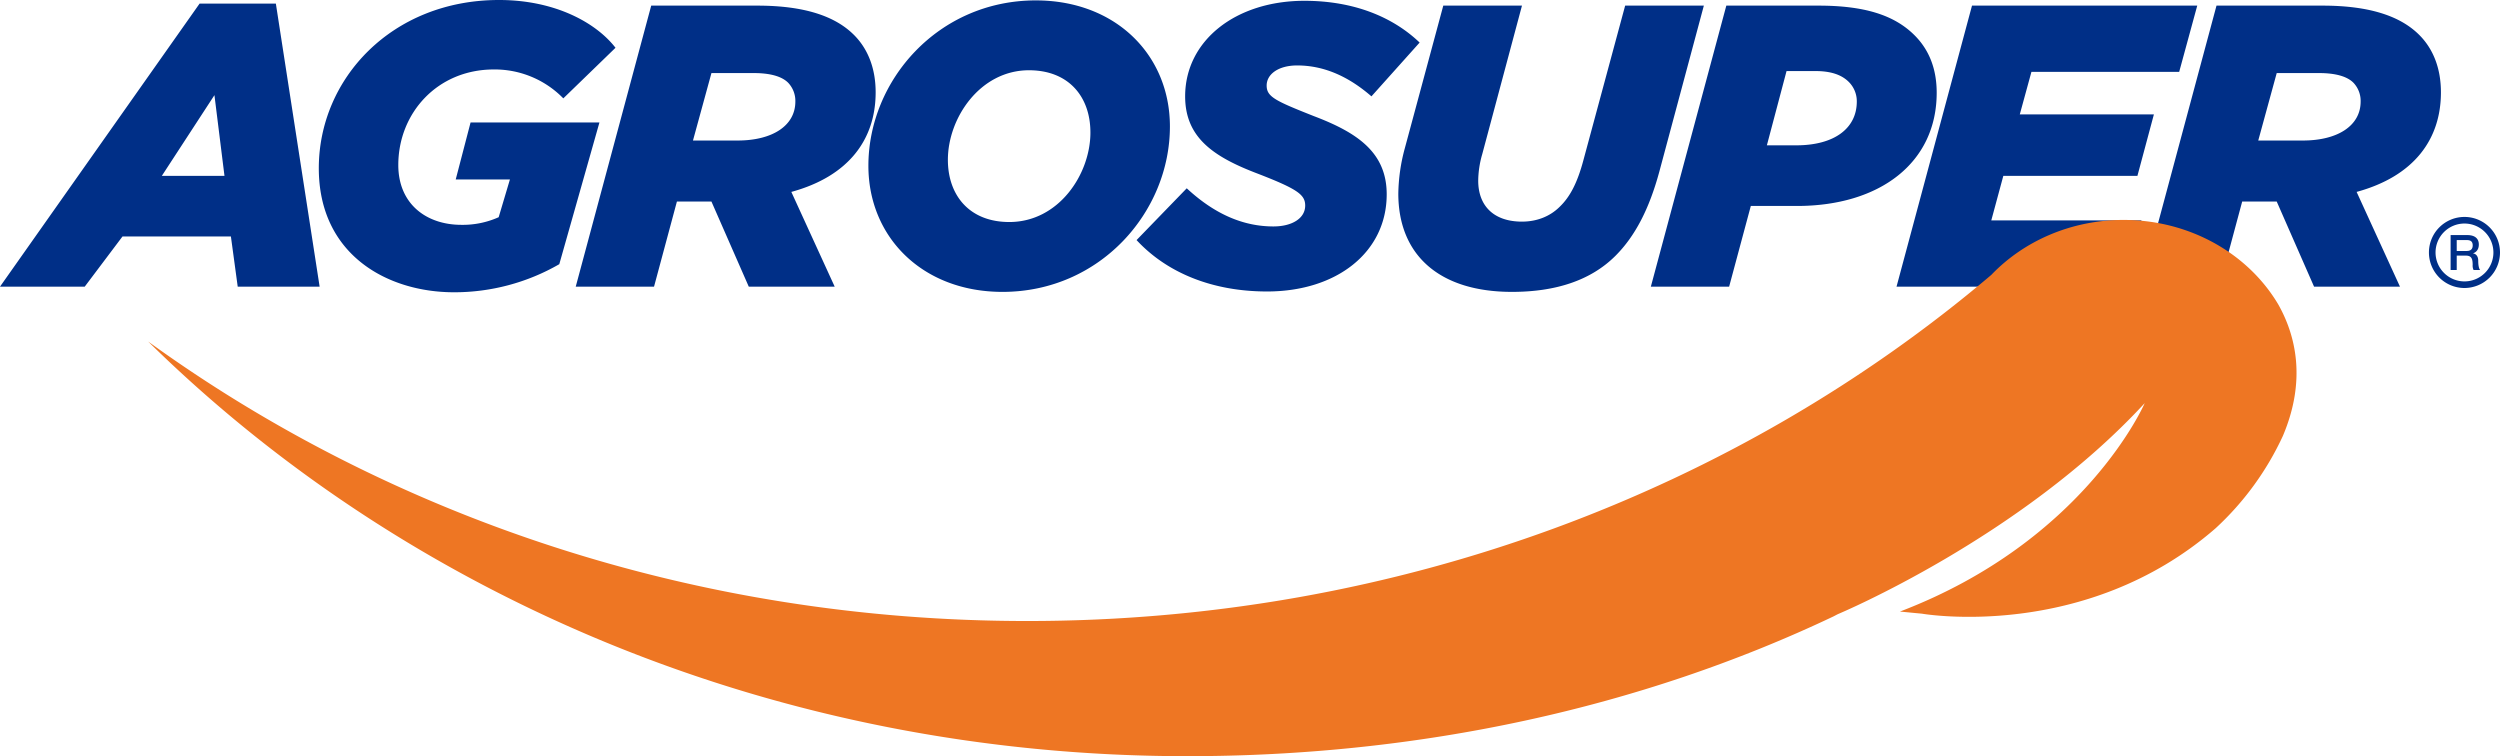
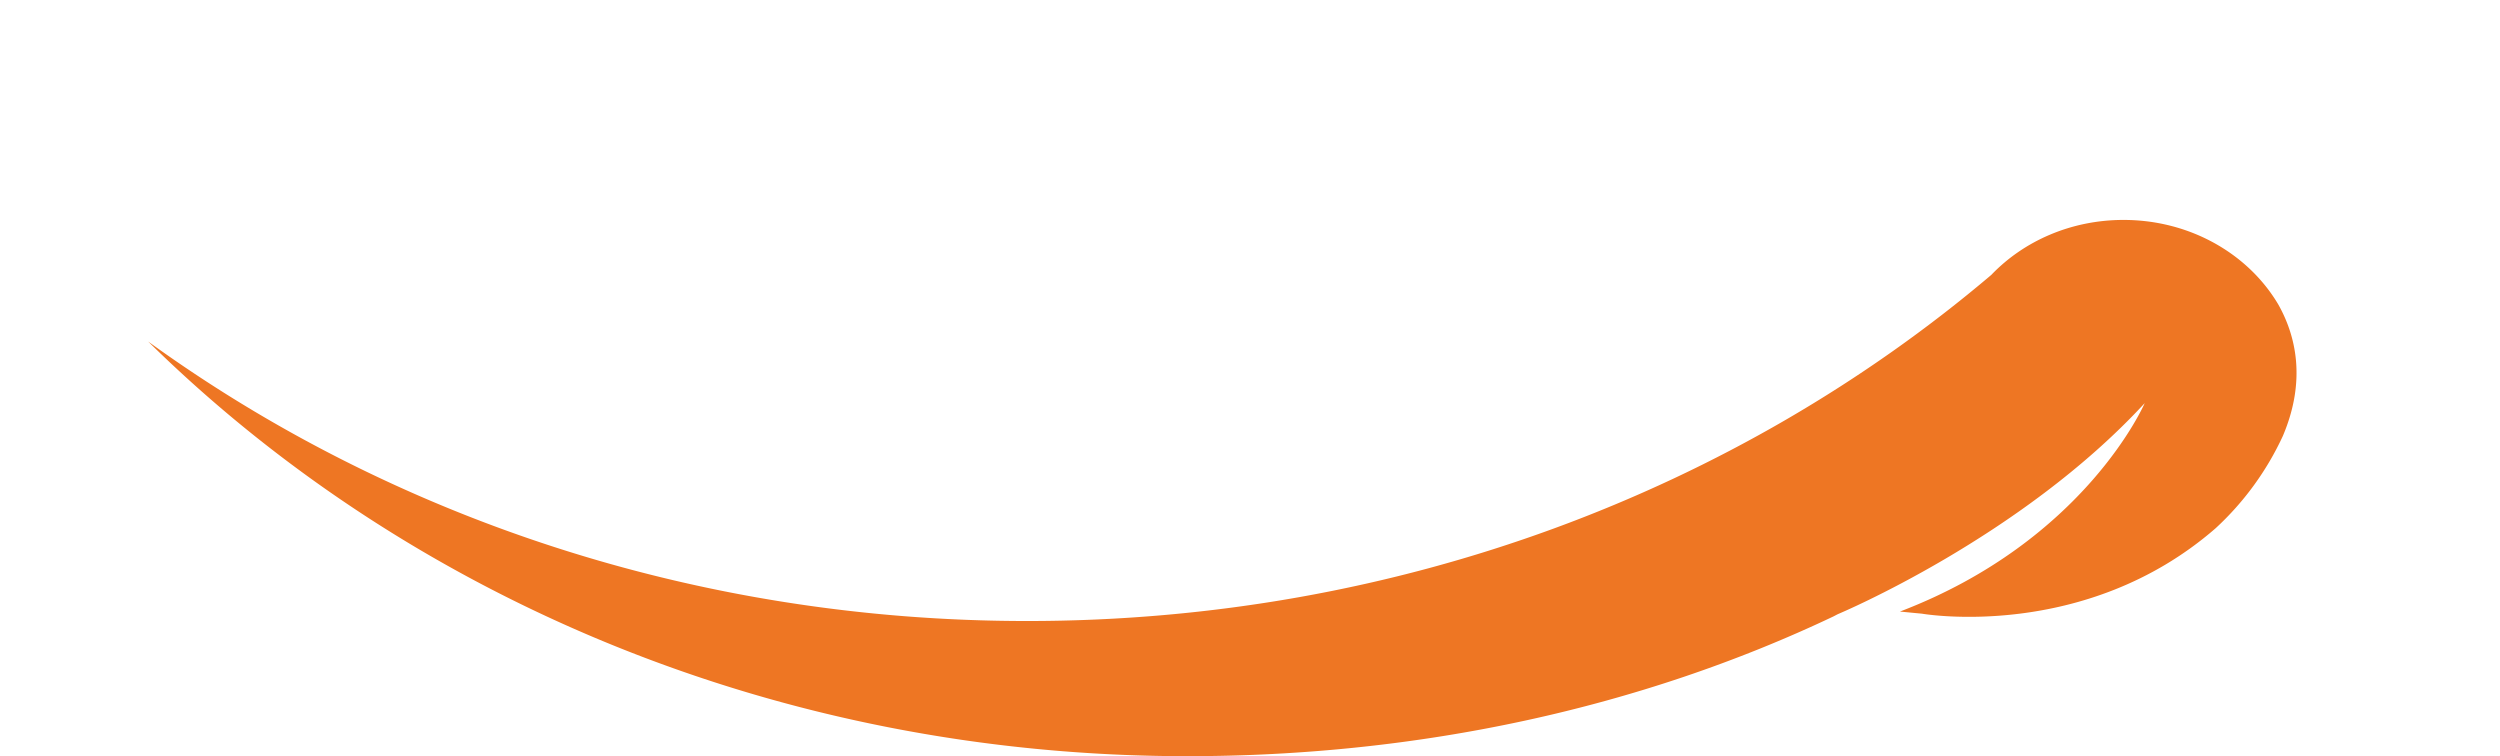
<svg xmlns="http://www.w3.org/2000/svg" viewBox="0 0 1559.232 471.623">
-   <path d="M1528.43,146.618h10.4c4.786,0,7.195,2.194,7.195,5.881,0,4.182-2.873,5.252-3.601,5.494v.062c1.313.152,3.231,1.185,3.231,4.606,0,2.56.371,4.844,1.194,5.729H1542.757a6.115,6.115,0,0,1-.576-3.202c0-3.996-.827-5.766-4.334-5.766h-5.605v8.968h-3.811Zm3.811,9.911h6.248c2.437,0,3.721-1.165,3.721-3.474,0-2.807-1.799-3.325-3.779-3.325h-6.19Zm4.835,23.095a22.161,22.161,0,1,1,22.155-22.163,22.186,22.186,0,0,1-22.155,22.163m0-40.207a18.046,18.046,0,1,0,18.047,18.044,18.067,18.067,0,0,0-18.047-18.044M124.477,2.254h47.574L199.347,178.788H148.262L144.011,147.487H76.397L52.838,178.788H0ZM140.002,109.676l-6.26-50.332L100.939,109.676Zm58.835-4.757c0,53.834,42.569,77.372,84.386,77.372a131.183,131.183,0,0,0,65.605-17.525L373.868,76.372H293.491l-9.265,35.56h33.803l-7.009,23.538a54.773,54.773,0,0,1-23.287,4.758c-21.538,0-39.314-12.775-39.314-37.309,0-32.305,24.287-59.596,59.592-59.596A59.729,59.729,0,0,1,351.334,61.349l32.552-31.551C371.868,14.273,346.325,0,311.267,0,244.411,0,198.837,49.08,198.837,104.919M406.157,3.508h66.108c29.3,0,48.574,6.511,60.35,18.278,9.269,9.264,13.52,21.785,13.52,35.807,0,29.3-16.776,52.336-52.587,62.103l27.049,59.094H467.008l-23.287-53.09h-21.538L407.914,178.79H359.08Zm53.839,84.134c21.785,0,36.058-9.264,36.058-24.287a16.455,16.455,0,0,0-4.507-11.771c-4.009-4.004-11.269-6.013-21.534-6.013H443.721L432.201,87.642ZM541.609,103.417C541.609,50.08,585.178.251,646.03.251c49.83,0,83.637,34.054,83.637,78.628,0,53.332-43.574,103.166-104.421,103.166-49.834,0-83.636-34.058-83.636-78.628M680.084,82.632c0-22.283-13.52-38.812-38.314-38.812-30.543,0-50.583,29.802-50.583,55.839,0,22.287,13.529,38.812,38.318,38.812,30.794,0,50.579-29.794,50.579-55.839m28.787,67.109c18.78,20.287,47.076,32.054,81.377,32.054,43.574,0,74.623-24.542,74.623-60.601,0-26.288-18.529-38.561-45.574-48.825-24.04-9.516-29.296-12.022-29.296-19.031,0-7.013,7.264-12.52,19.031-12.52,17.776,0,33.054,7.762,46.323,19.278l30.053-33.552C868.624,10.517,844.341.499,813.539.499c-42.82,0-74.372,24.793-74.372,59.596,0,25.793,17.78,37.811,45.574,48.327,24.538,9.515,29.3,13.022,29.3,19.784,0,8.009-8.264,13.022-19.785,13.022-19.278,0-37.059-8.013-54.09-23.789l-31.296,32.3m163.252-29.046c0,38.561,25.789,61.346,70.865,61.346,27.041,0,49.081-7.009,64.601-22.534,12.273-12.269,21.036-29.296,27.296-52.336L1062.679,3.507H1013.598L987.558,99.91c-3.754,14.023-8.265,22.789-14.776,29.045-6.009,6.009-14.274,9.269-23.538,9.269-17.529,0-27.292-9.767-27.292-25.542a61.46,61.46,0,0,1,2.506-16.529l24.785-92.646H900.167L876.127,92.65a112.967,112.967,0,0,0-4.004,28.045M1076.693,3.506h57.345c28.539,0,47.323,5.758,60.09,18.534,9.269,9.26,13.772,21.278,13.772,35.803,0,43.57-35.301,70.614-87.135,70.614h-28.798l-13.524,50.336h-48.826Zm43.57,87.139c24.036,0,37.807-10.767,37.807-27.292a17.003,17.003,0,0,0-5.005-12.269c-4.762-4.758-11.771-6.762-20.785-6.762h-18.027l-12.269,46.323Zm62.586,88.14h141.735l11.014-41.31H1241.947l7.512-27.798h83.636l10.269-38.31h-83.64l7.264-26.543h92.152l11.265-41.318H1229.925ZM1382.414,3.508h66.104c29.304,0,48.578,6.511,60.349,18.278,9.269,9.264,13.524,21.785,13.524,35.807,0,29.3-16.776,52.336-52.587,62.103l27.044,59.094h-53.583l-23.291-53.09h-21.538l-14.269,53.09h-48.834Zm53.839,84.134c21.785,0,36.058-9.264,36.058-24.287a16.44,16.44,0,0,0-4.511-11.771c-4.009-4.004-11.265-6.013-21.529-6.013H1419.974l-11.52,42.071Z" fill="#002f87" class="fill-color3" />
  <path d="M1421.031,190.034c10.52,18.748,17.743,46.619,2.77,81.879-.004,0-.004.008-.004.008a182.132,182.132,0,0,1-41.862,57.485c-81.694,71.133-183.283,53.336-183.283,53.336-4.556-.42-9.162-.885-13.673-1.313C1300.678,337.267,1337.637,251.437,1337.637,251.437c-77.372,83.982-191.416,131.618-191.416,131.618s-1.037.531-2.754,1.428C1023.238,441.528,885.236,471.623,740.501,471.623c-255.824,0-486.327-99.495-648.11-258.635C243.246,322.171,433.675,387.323,640.686,387.323c232.063,0,443.28-81.883,601.285-215.884,20.118-20.999,49.587-34.272,82.447-34.272,41.689,0,77.953,21.328,96.544,52.744l.013.025c.021.033.037.066.058.099" fill="#ee7623" class="fill-color4" />
</svg>